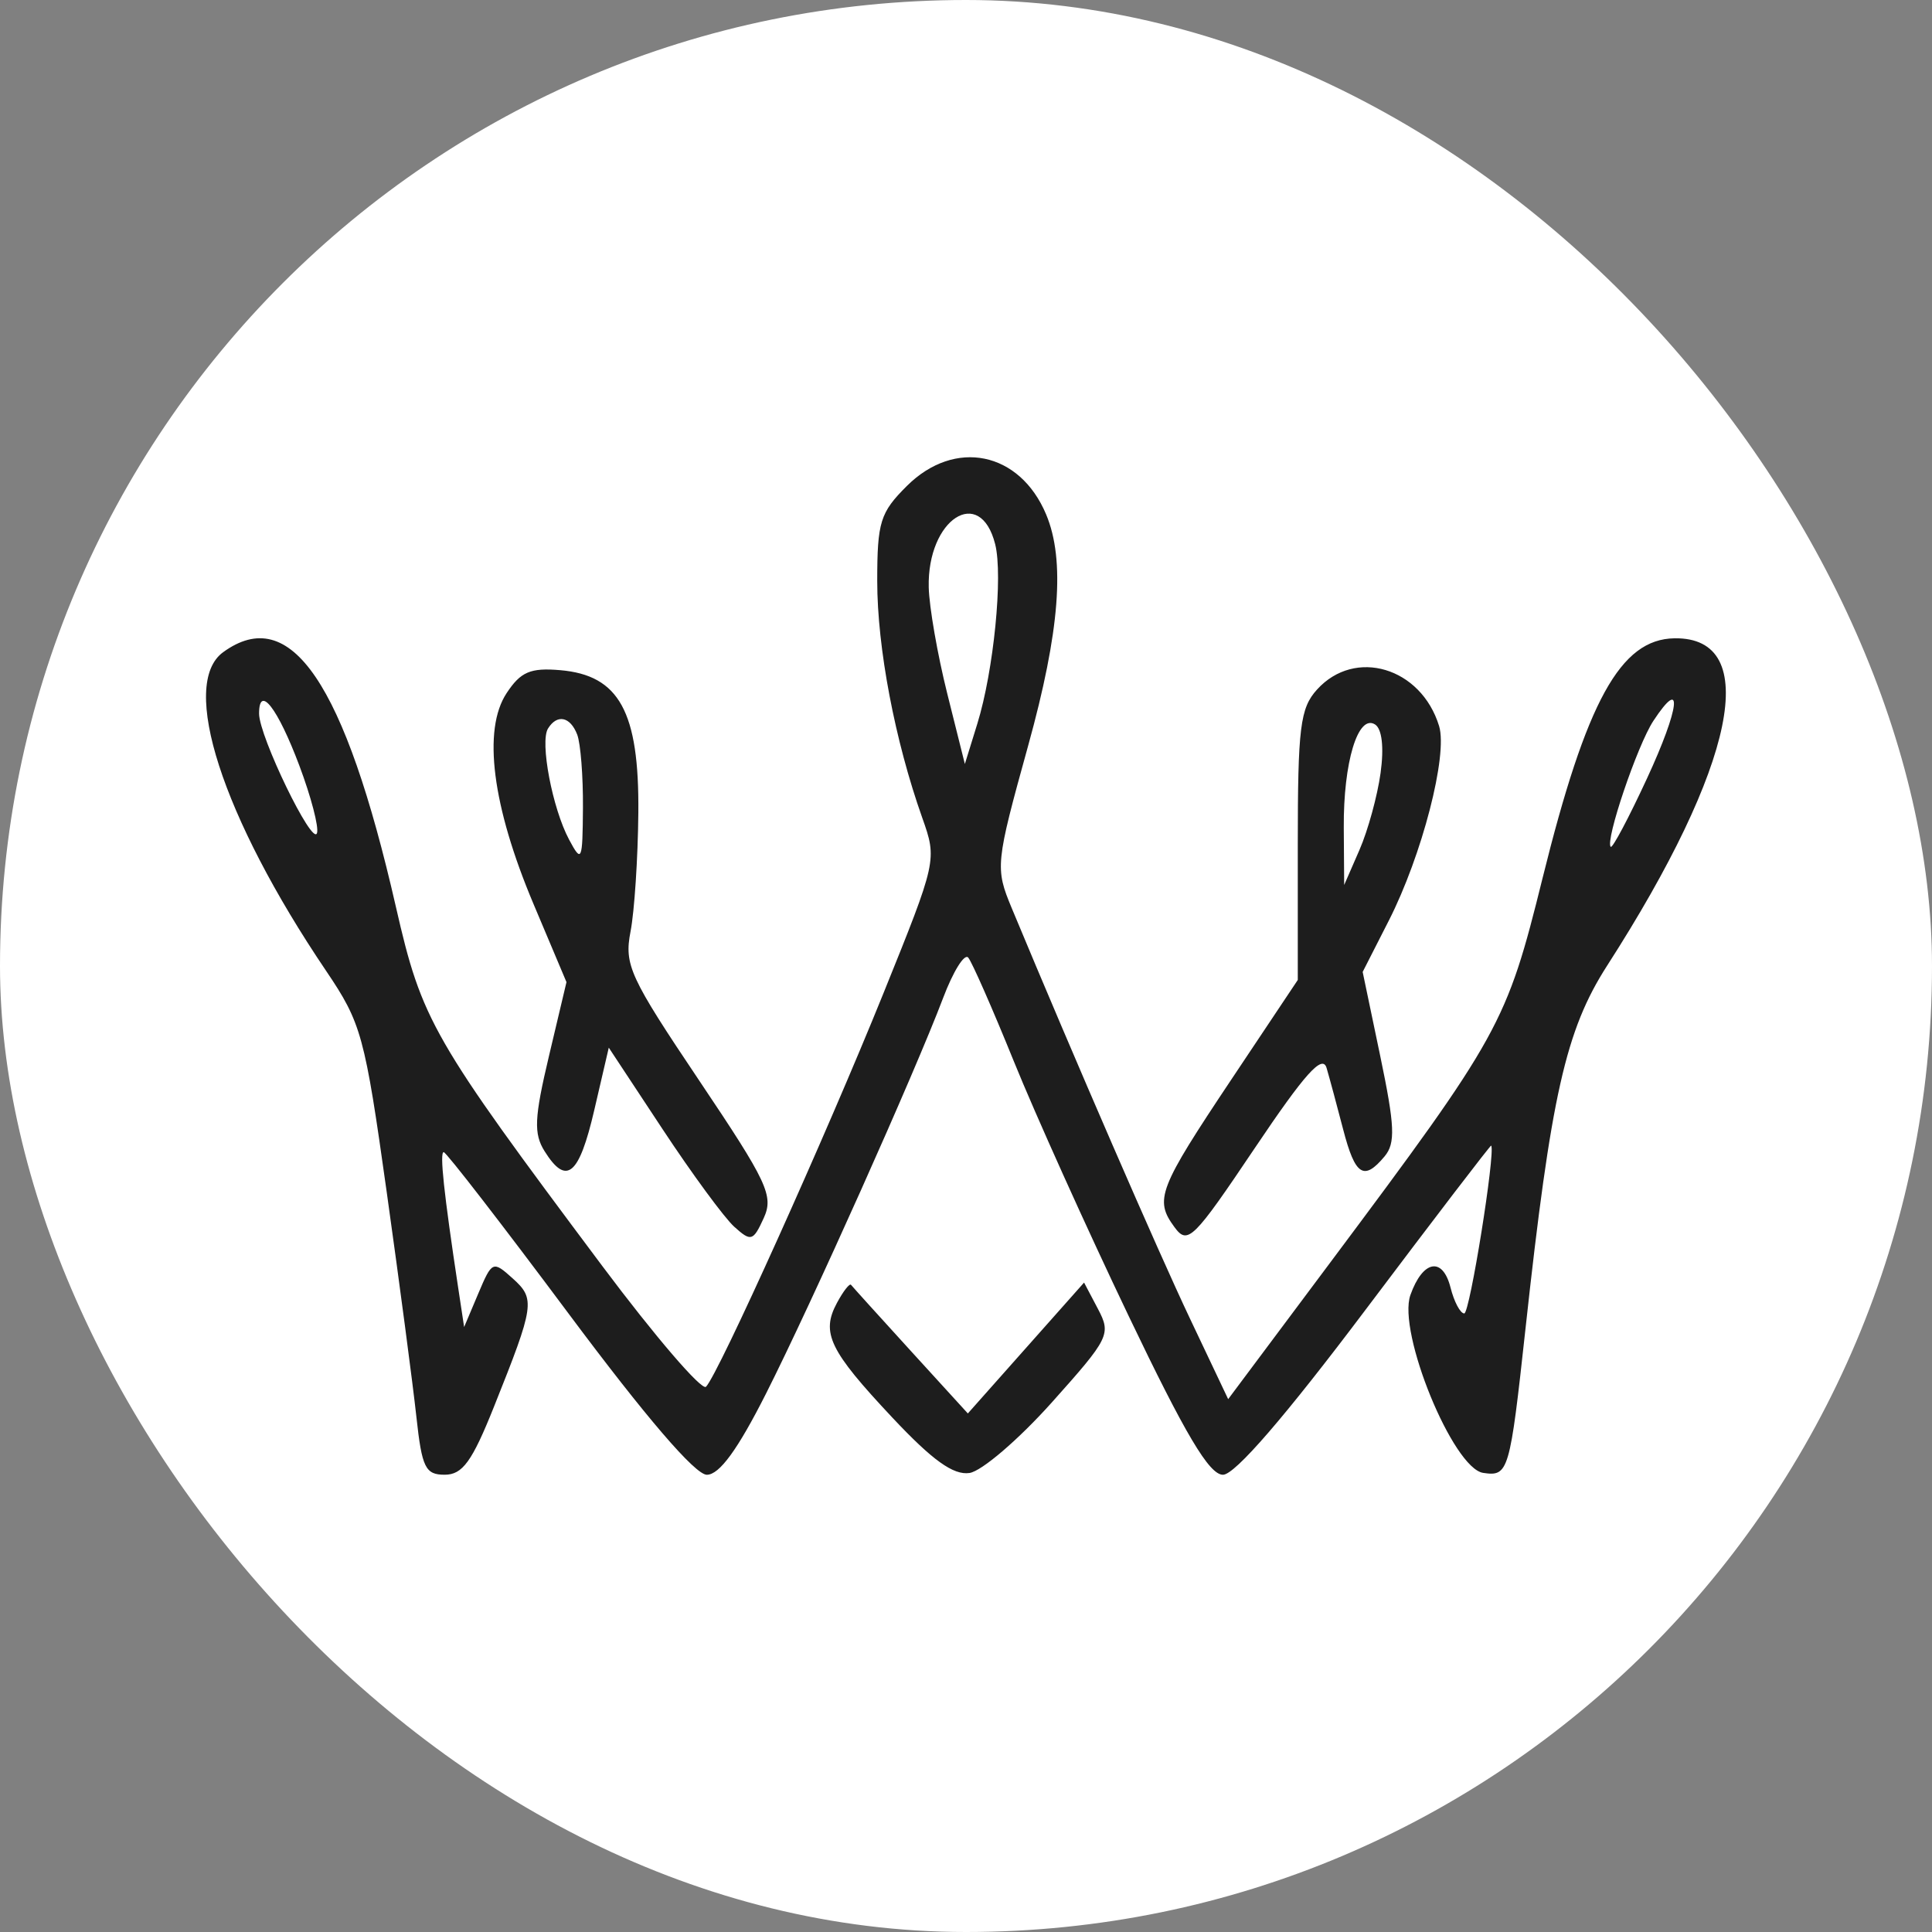
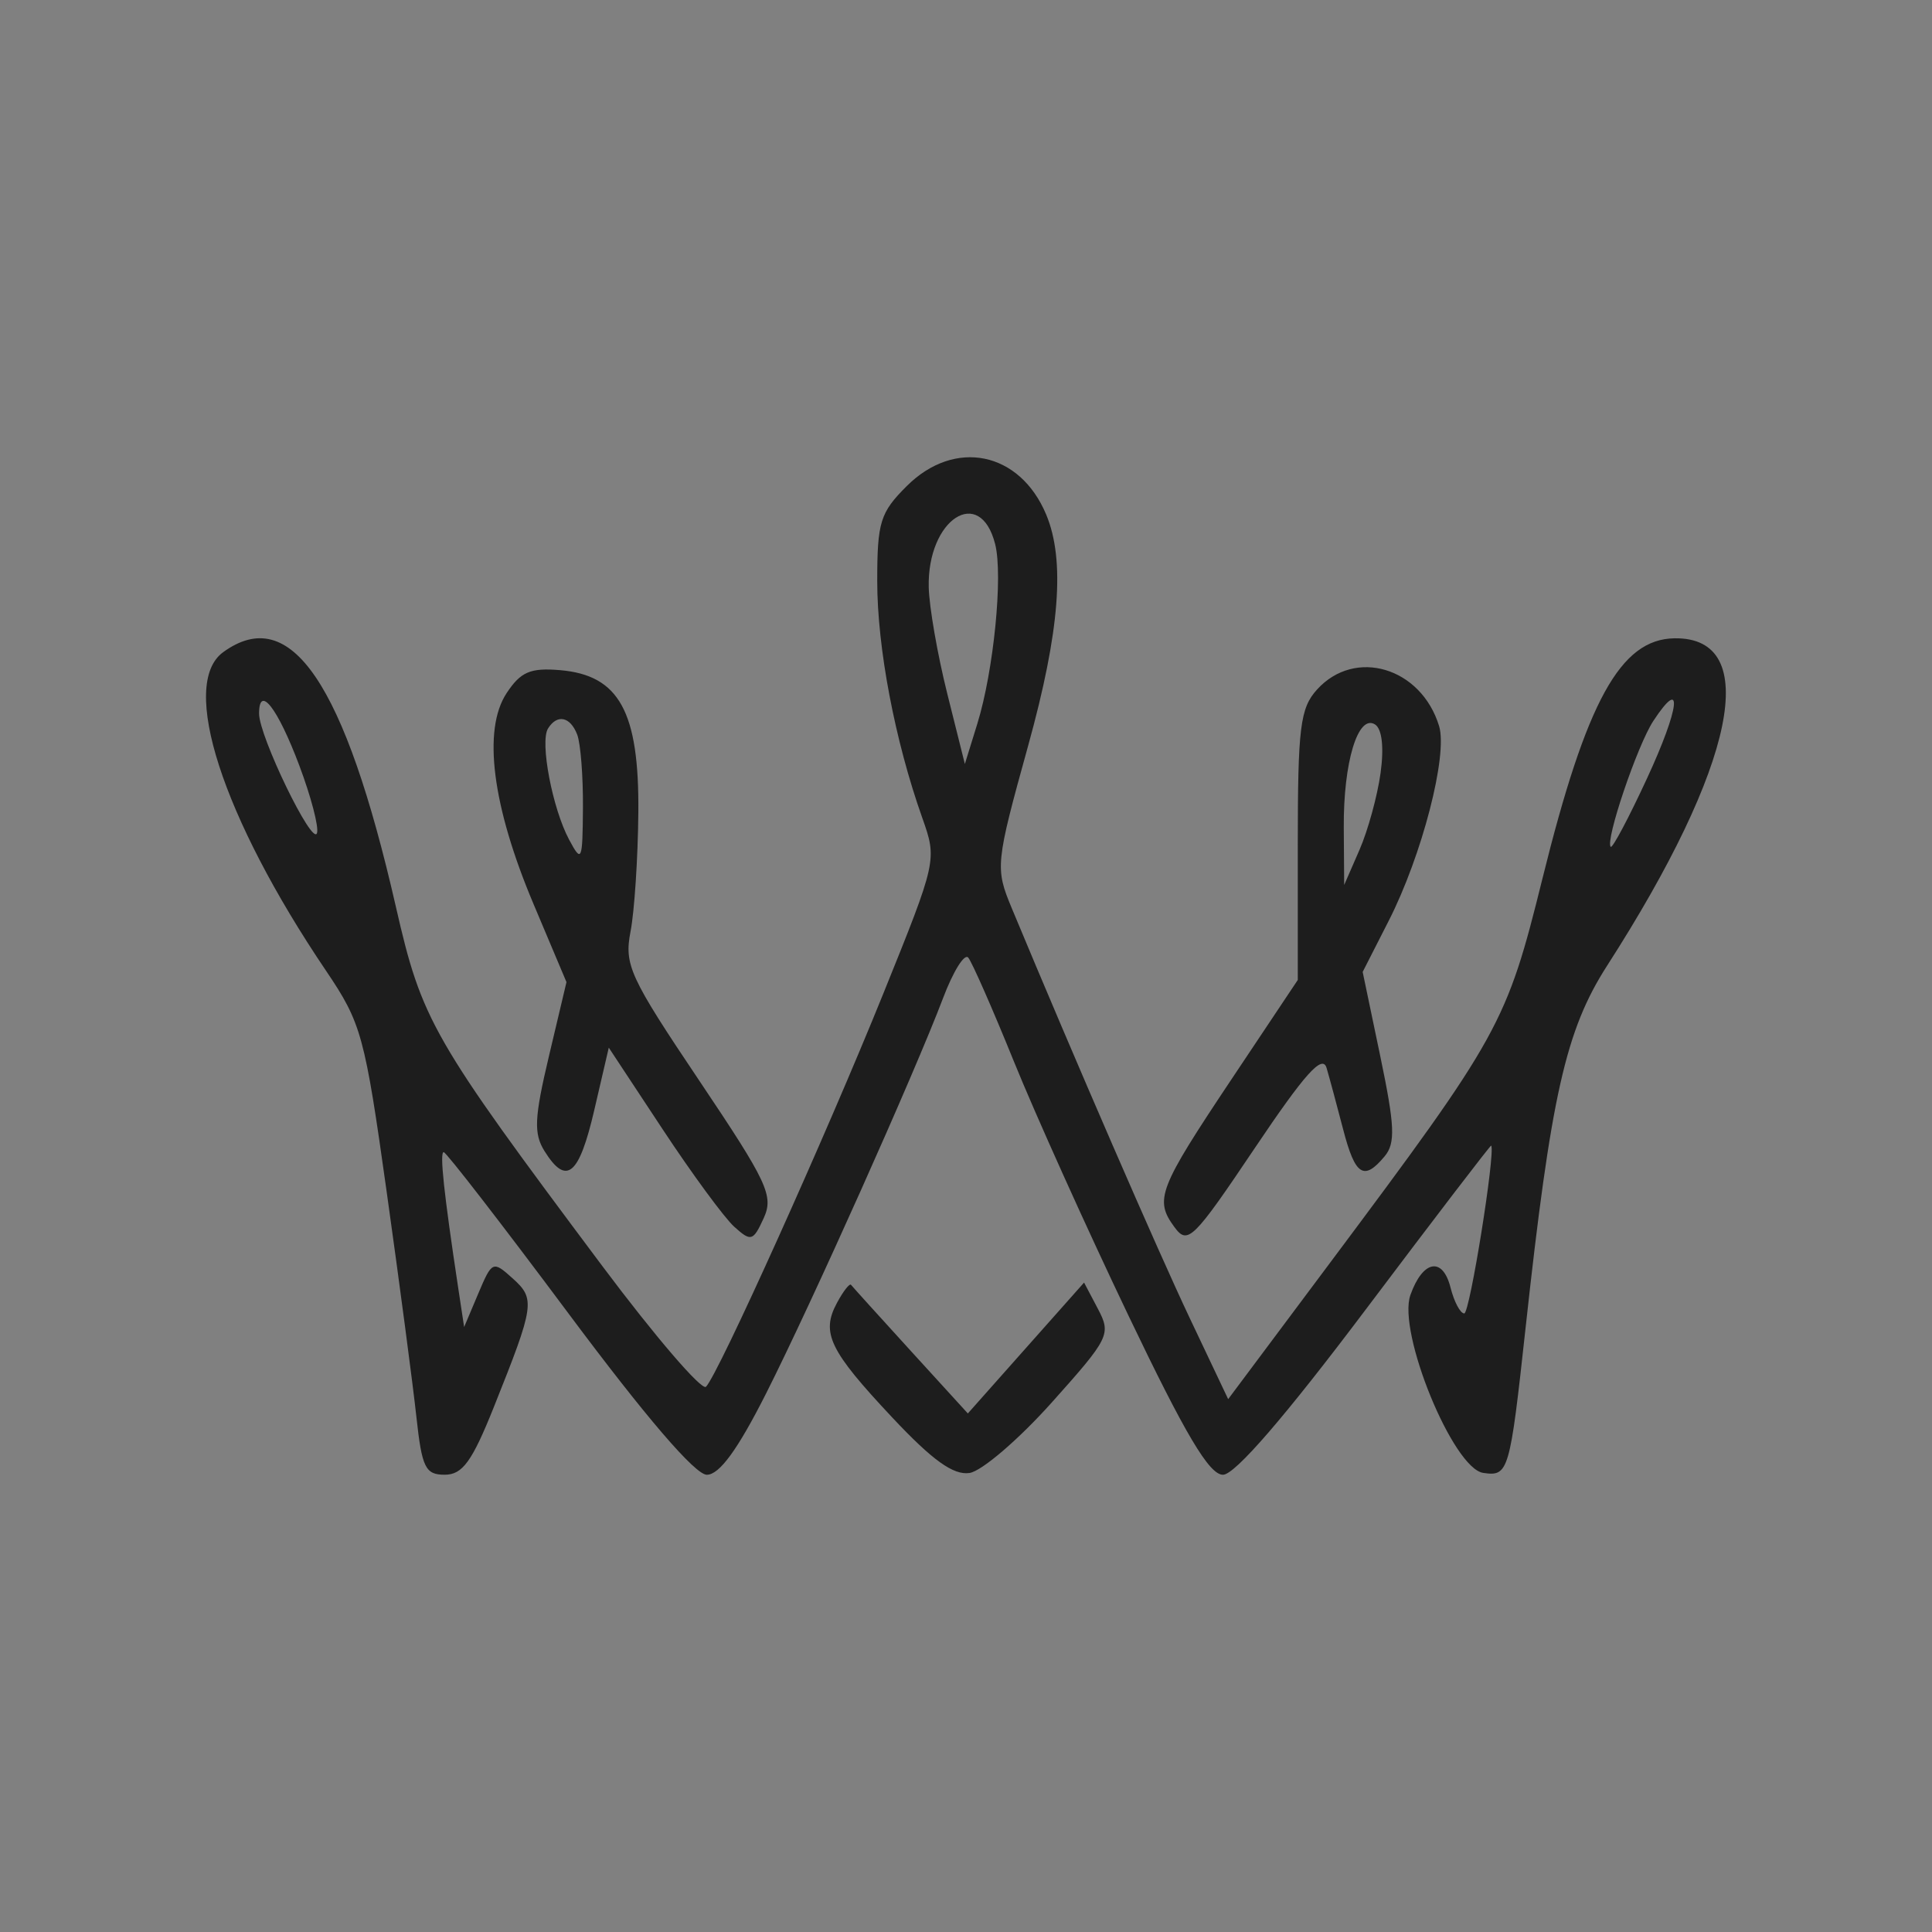
<svg xmlns="http://www.w3.org/2000/svg" width="300" height="300" viewBox="0 0 300 300" fill="none">
  <rect x="0" y="0" width="300" height="300" fill="#808080" stroke="none" />
-   <rect width="300" height="300" rx="150" fill="white" />
  <path fill-rule="evenodd" clip-rule="evenodd" d="M140.816 75.462C136.674 79.584 136.216 81.052 136.216 90.237C136.216 100.58 138.962 115.018 143.203 126.977C145.525 133.526 145.497 133.649 137.164 154.273C128.197 176.461 111.565 213.347 109.629 215.335C108.984 215.999 101.724 207.545 93.497 196.549C67.077 161.235 65.521 158.525 61.474 140.811C53.524 106.025 45.129 93.648 34.653 101.27C27.825 106.236 34.472 126.824 50.618 150.726C56.125 158.88 56.626 160.702 60.058 185.166C62.05 199.373 64.119 215.048 64.656 219.998C65.515 227.907 66.048 229 69.06 228.995C71.823 228.991 73.305 226.943 76.707 218.428C83.016 202.647 83.153 201.701 79.609 198.511C76.533 195.74 76.409 195.794 74.264 200.868L72.07 206.062L71.14 199.92C68.915 185.209 68.243 178.904 68.9 178.904C69.287 178.904 78.004 190.176 88.272 203.952C100.286 220.072 107.946 229 109.758 229C111.707 229 114.542 225.111 118.94 216.412C125.999 202.441 142.04 166.607 146.448 154.959C148.01 150.829 149.765 148.011 150.347 148.697C150.929 149.382 154.119 156.635 157.434 164.815C160.748 172.995 168.768 190.783 175.256 204.344C184.082 222.796 187.768 229 189.903 229C191.757 229 199.528 220.005 212.087 203.32C222.718 189.196 231.478 177.749 231.555 177.881C232.221 179.044 228.222 203.952 227.371 203.952C226.754 203.952 225.793 202.141 225.236 199.927C224.016 195.095 220.932 195.671 219.006 201.092C216.959 206.855 225.624 228.02 230.313 228.71C234.246 229.288 234.446 228.609 236.88 206.3C240.826 170.124 243.11 159.971 249.556 149.943C269.553 118.837 273.654 98.916 260.022 99.115C251.623 99.237 246.351 108.818 239.527 136.359C233.92 158.982 232.979 160.685 206.501 196.125L190.71 217.259L184.77 204.735C179.79 194.237 166.891 164.532 157.107 141.027C154.509 134.784 154.575 134.124 159.65 115.793C164.572 98.014 165.428 86.988 162.44 79.873C158.339 70.108 148.263 68.052 140.816 75.462ZM154.531 84.505C155.768 89.402 154.298 104.171 151.761 112.371L149.823 118.633L147.082 107.675C145.574 101.648 144.282 94.232 144.213 91.195C143.966 80.603 152.2 75.264 154.531 84.505ZM78.662 107.637C74.915 113.326 76.424 125.157 82.832 140.345L87.962 152.502L85.238 163.998C82.962 173.601 82.851 176.032 84.566 178.765C87.958 184.169 89.918 182.543 92.283 172.358L94.531 162.68L102.879 175.33C107.471 182.289 112.485 189.115 114.023 190.498C116.618 192.836 116.945 192.739 118.581 189.166C120.172 185.694 119.192 183.601 108.581 167.8C97.766 151.696 96.906 149.829 97.911 144.634C98.512 141.527 99.057 133.225 99.121 126.185C99.264 110.516 96.15 104.843 86.981 104.063C82.352 103.67 80.849 104.315 78.662 107.637ZM204.517 107.063C201.884 109.962 201.519 112.911 201.519 131.267V152.167L191.291 167.492C179.865 184.612 179.225 186.268 182.367 190.544C184.427 193.348 185.269 192.518 194.861 178.248C202.636 166.68 205.352 163.653 205.993 165.839C206.458 167.428 207.616 171.722 208.567 175.382C210.43 182.554 211.774 183.427 214.998 179.562C216.708 177.511 216.594 174.853 214.328 164.006L211.594 150.921L215.643 142.972C220.819 132.812 224.842 117.249 223.461 112.736C220.674 103.636 210.416 100.564 204.517 107.063ZM46.481 118.879C48.3 123.716 49.534 128.436 49.221 129.369C48.522 131.453 40.229 114.336 40.229 110.81C40.229 106.209 43.118 109.938 46.481 118.879ZM255.731 120.906C252.91 126.998 250.383 131.761 250.115 131.495C249.209 130.595 254.244 115.718 256.733 111.939C261.413 104.833 260.851 109.855 255.731 120.906ZM89.628 114.065C90.153 115.427 90.555 120.534 90.52 125.415C90.46 133.728 90.325 134.041 88.368 130.374C85.77 125.512 83.811 115.191 85.093 113.127C86.512 110.842 88.547 111.261 89.628 114.065ZM214.375 120.033C213.884 123.589 212.413 128.956 211.103 131.959L208.723 137.419L208.661 128.519C208.592 118.375 210.861 110.859 213.503 112.484C214.594 113.154 214.926 116.031 214.375 120.033ZM129.963 202.312C127.459 206.964 128.78 209.699 138.555 220.114C144.792 226.76 148.043 229.095 150.545 228.724C152.433 228.446 158.178 223.522 163.313 217.783C172.266 207.775 172.559 207.18 170.492 203.252L168.334 199.157L159.31 209.319L150.287 219.48L141.42 209.76C136.544 204.412 132.374 199.802 132.152 199.512C131.931 199.224 130.946 200.483 129.963 202.312Z" fill="#1D1D1D" />
</svg>